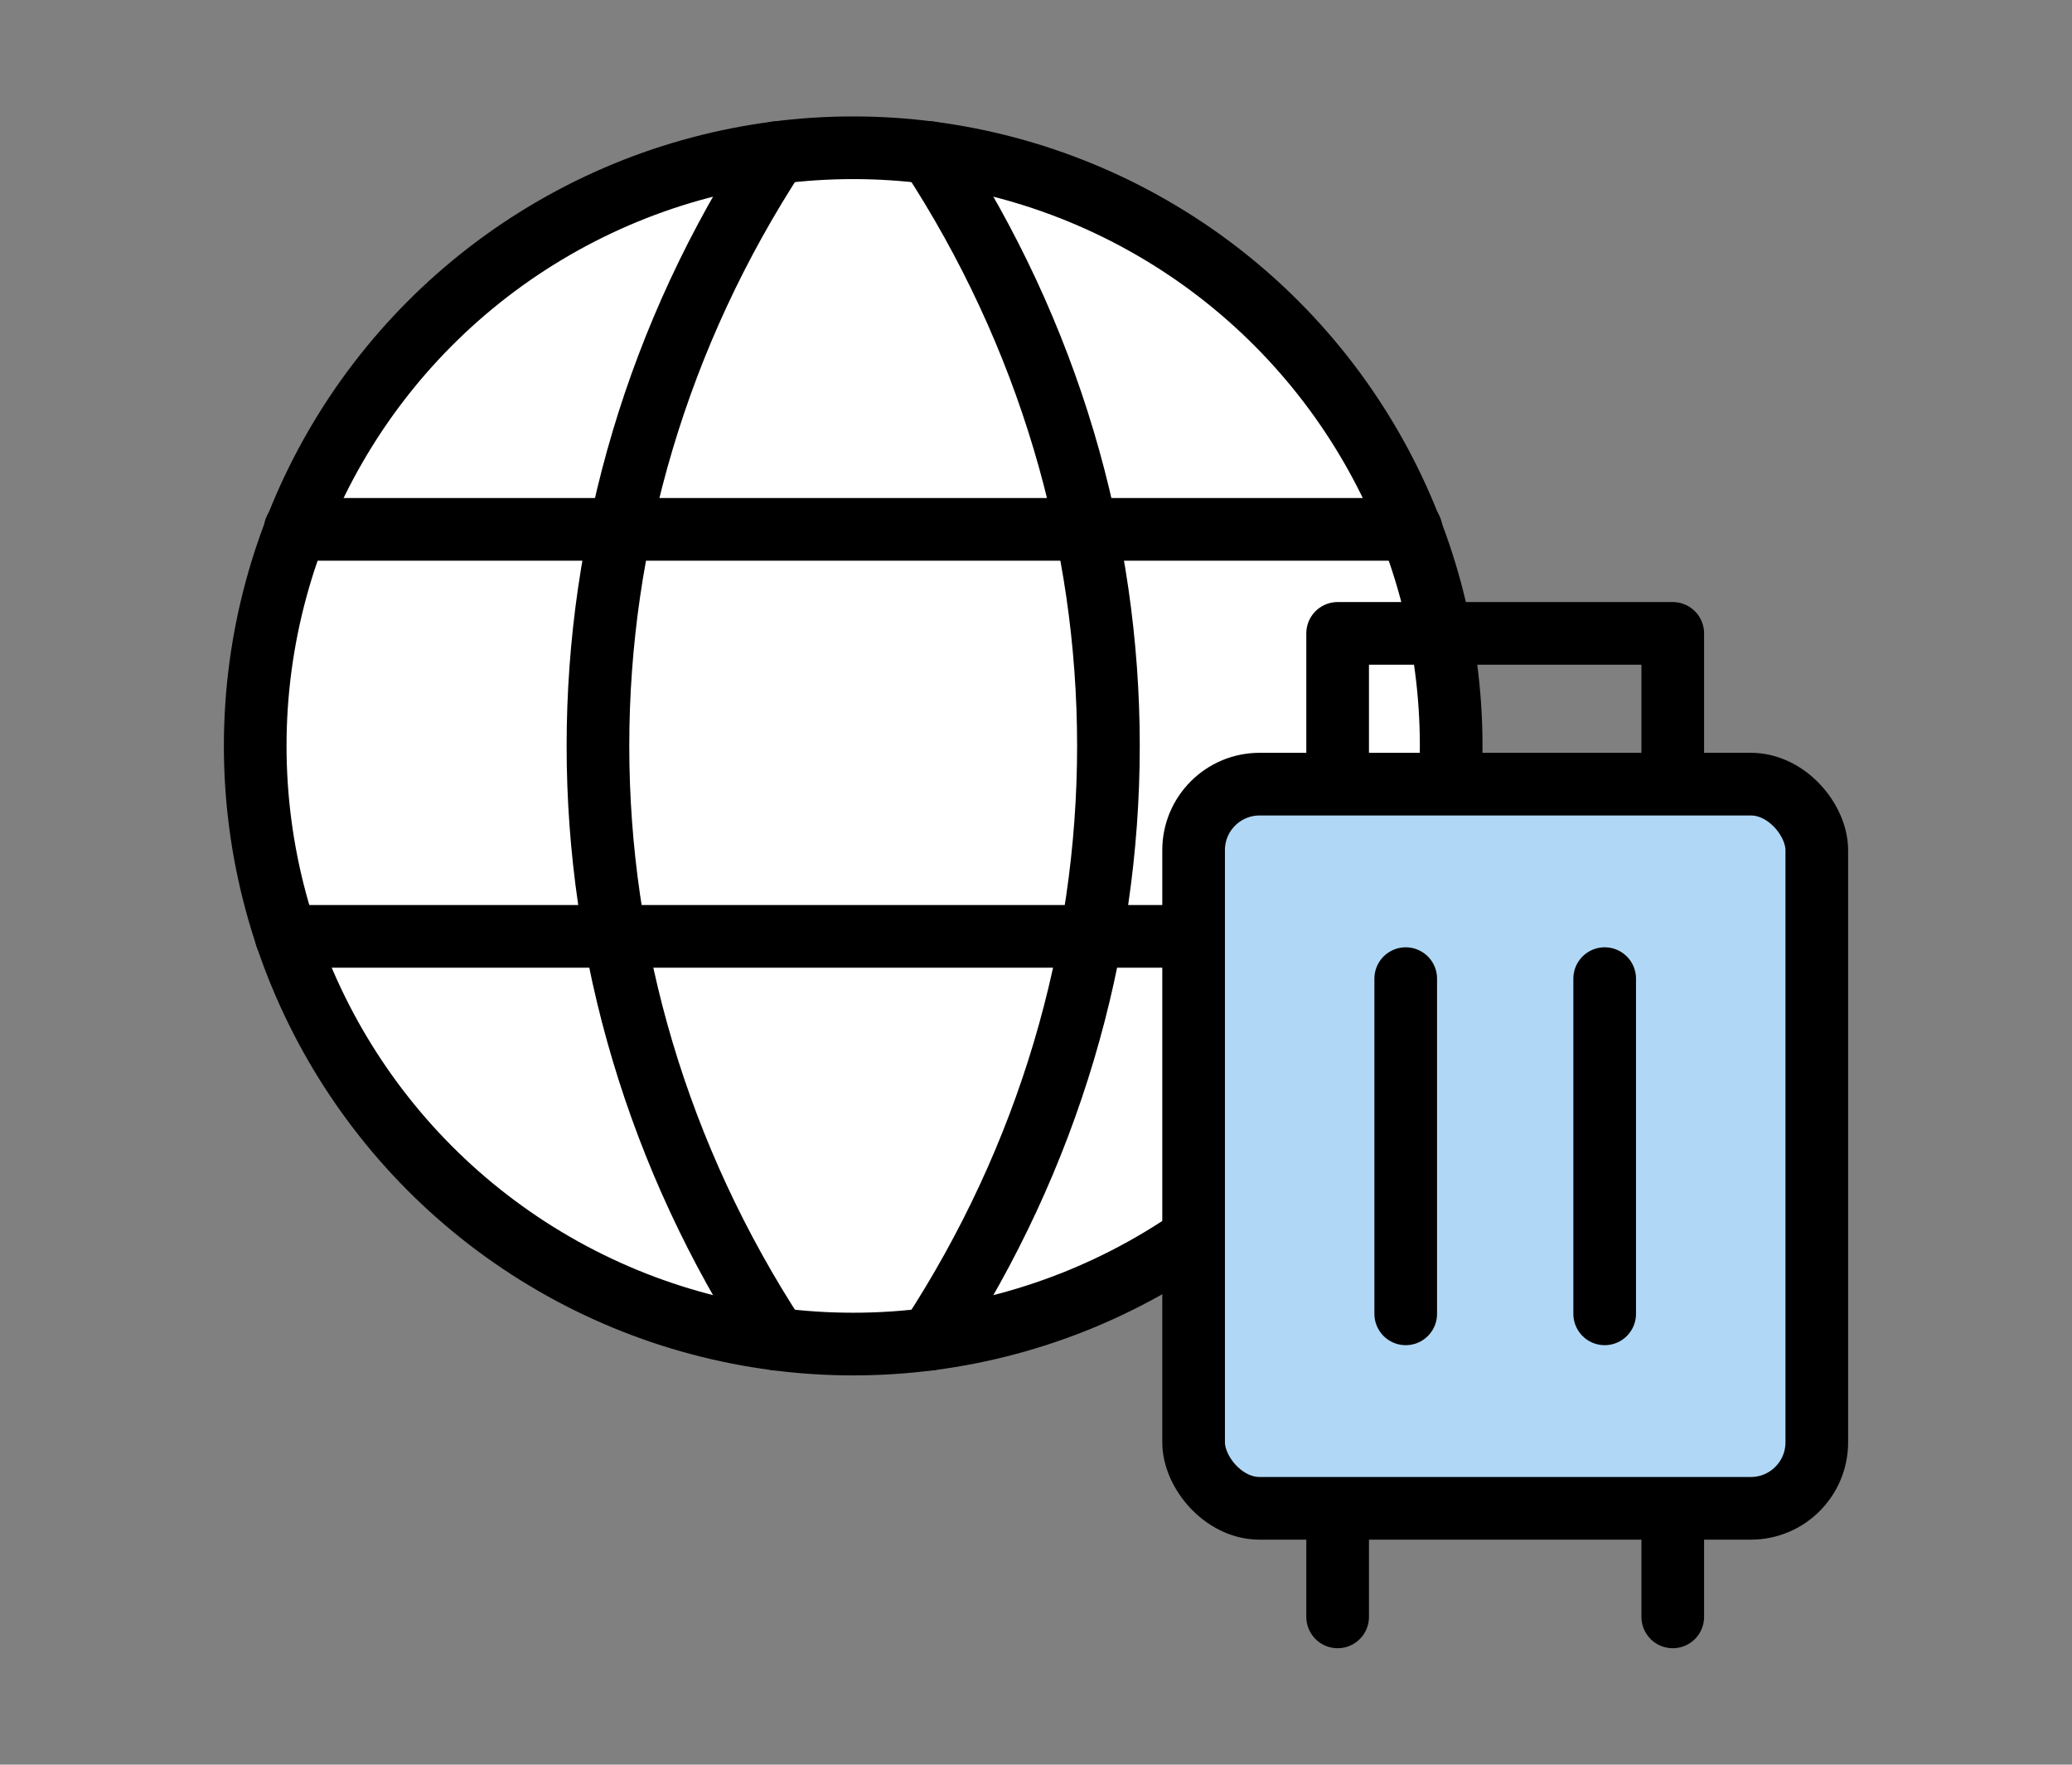
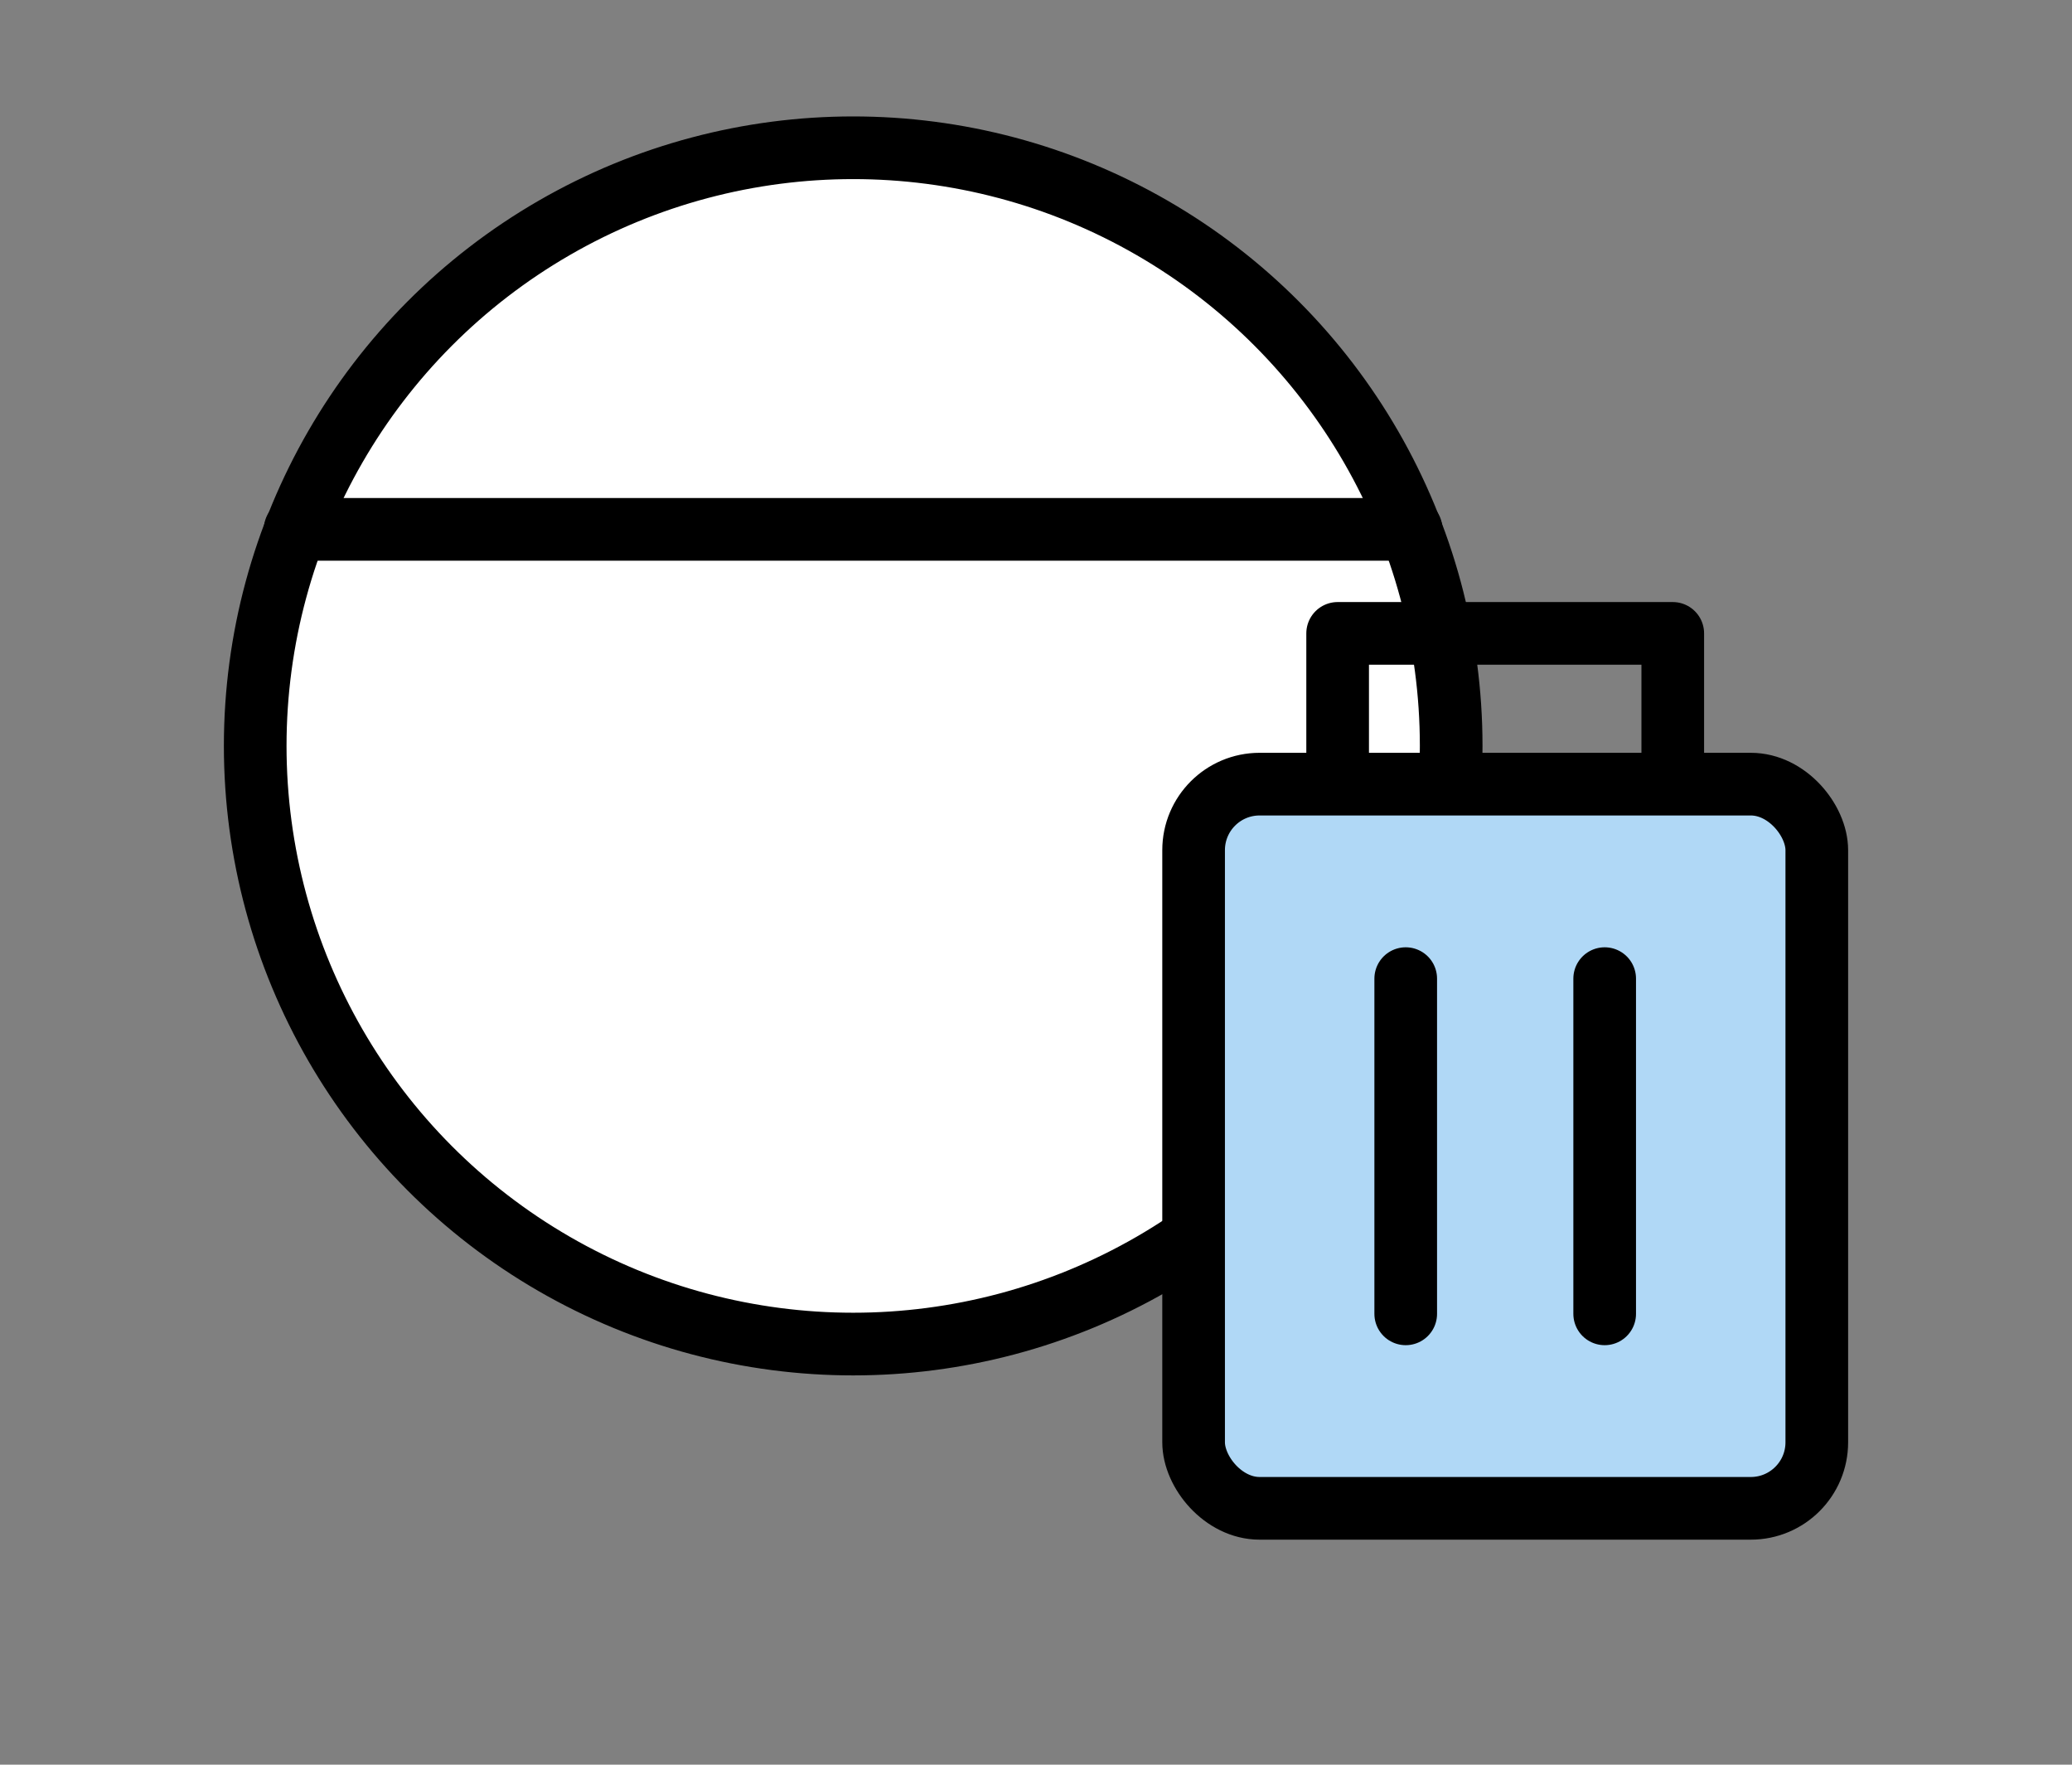
<svg xmlns="http://www.w3.org/2000/svg" id="_レイヤー_1" data-name="レイヤー 1" viewBox="0 0 297.64 253.42">
  <rect x="0" y="0" width="297.64" height="253.42" fill="#808080" stroke="none" />
  <defs>
    <style>
      .cls-1 {
        fill: none;
      }

      .cls-1, .cls-2, .cls-3 {
        stroke: #000;
        stroke-linecap: round;
        stroke-linejoin: round;
        stroke-width: 9px;
      }

      .cls-2 {
        fill: #fff;
        stroke-dasharray: 0 0 0 0 0 0 708.66 22.68 566.93 34.02 0 0;
      }

      .cls-3 {
        fill: #b0d8f6;
      }
    </style>
  </defs>
  <g>
    <g>
      <circle class="cls-2" cx="122.56" cy="107.12" r="85.9" />
      <line class="cls-1" x1="42.4" y1="76.02" x2="202.71" y2="76.02" />
-       <line class="cls-1" x1="41.11" y1="134.47" x2="204.01" y2="134.47" />
    </g>
    <g>
-       <path class="cls-1" d="M133.56,21.92c34.22,52.28,34.22,118.12,0,170.4" />
-       <path class="cls-1" d="M111.56,21.92c-34.22,52.28-34.22,118.12,0,170.4" />
-     </g>
+       </g>
  </g>
  <g>
    <rect class="cls-1" x="192.15" y="90.96" width="48.14" height="94.16" />
-     <polyline class="cls-1" points="192.15 232.2 192.15 138.04 240.29 138.04 240.29 232.2" />
    <rect class="cls-3" x="171.46" y="112.61" width="89.52" height="104" rx="9.48" ry="9.48" />
    <line class="cls-1" x1="201.93" y1="140.54" x2="201.93" y2="188.68" />
    <line class="cls-1" x1="230.51" y1="140.54" x2="230.51" y2="188.68" />
  </g>
</svg>